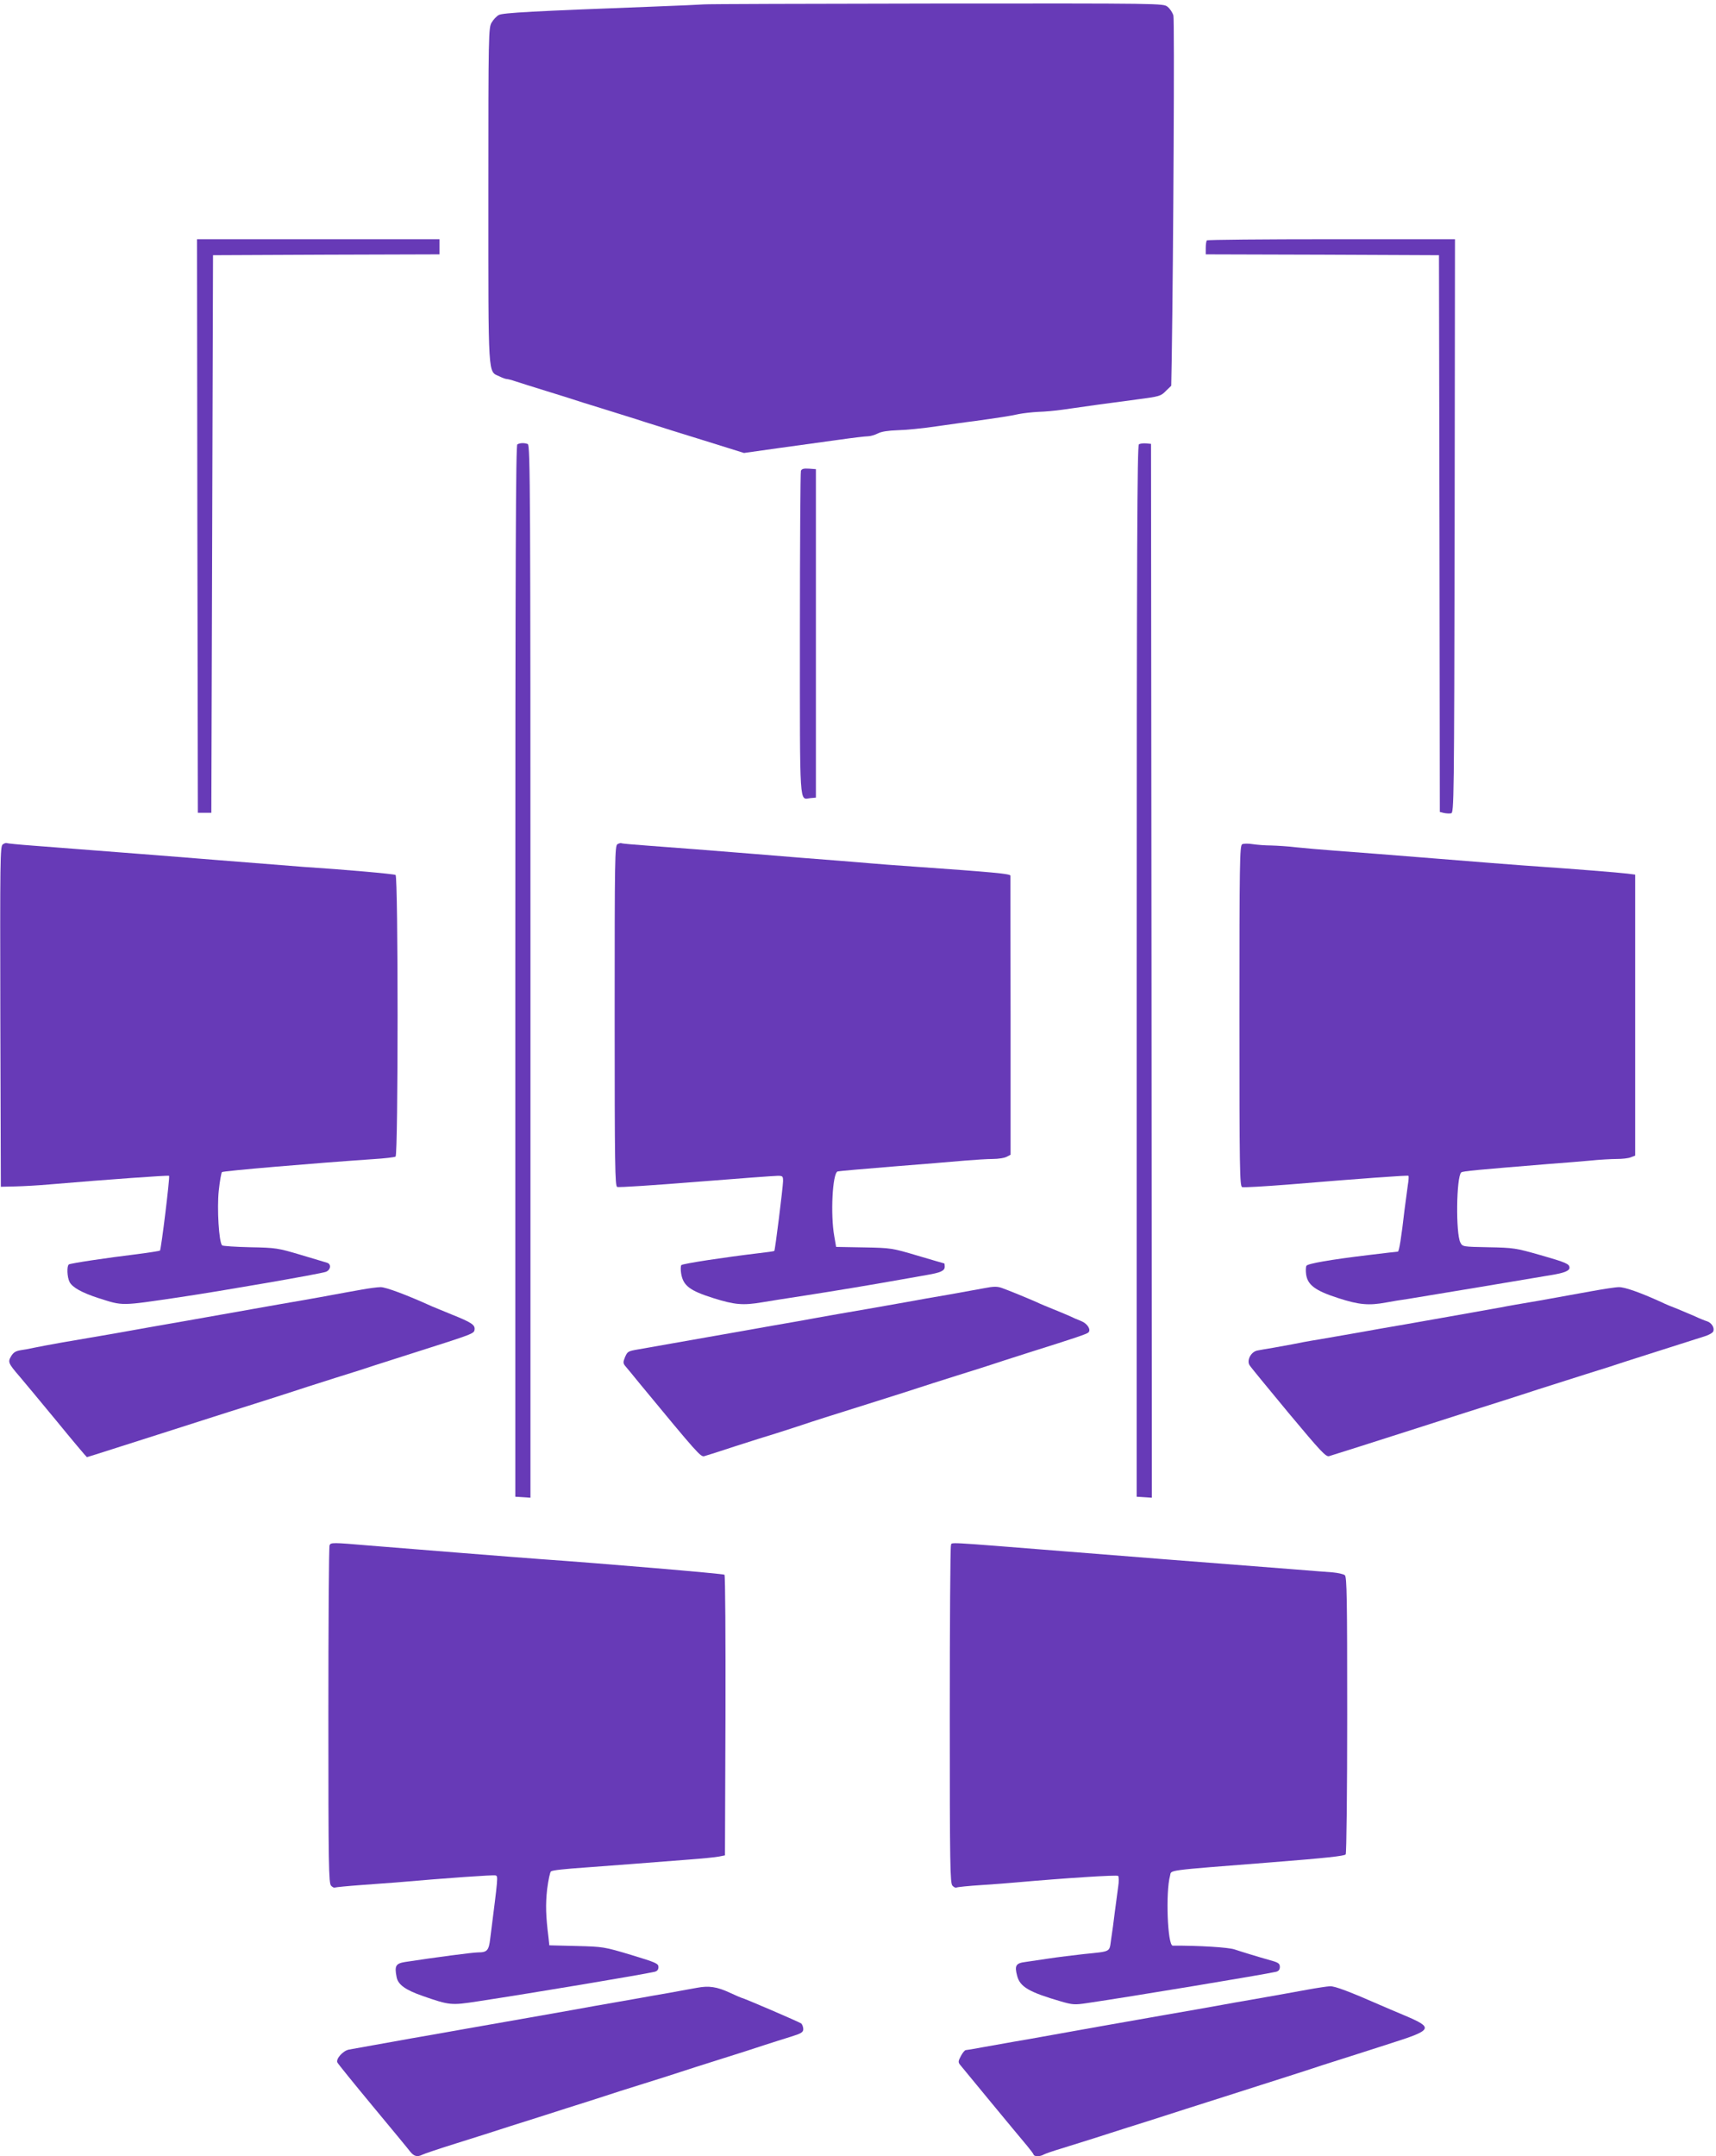
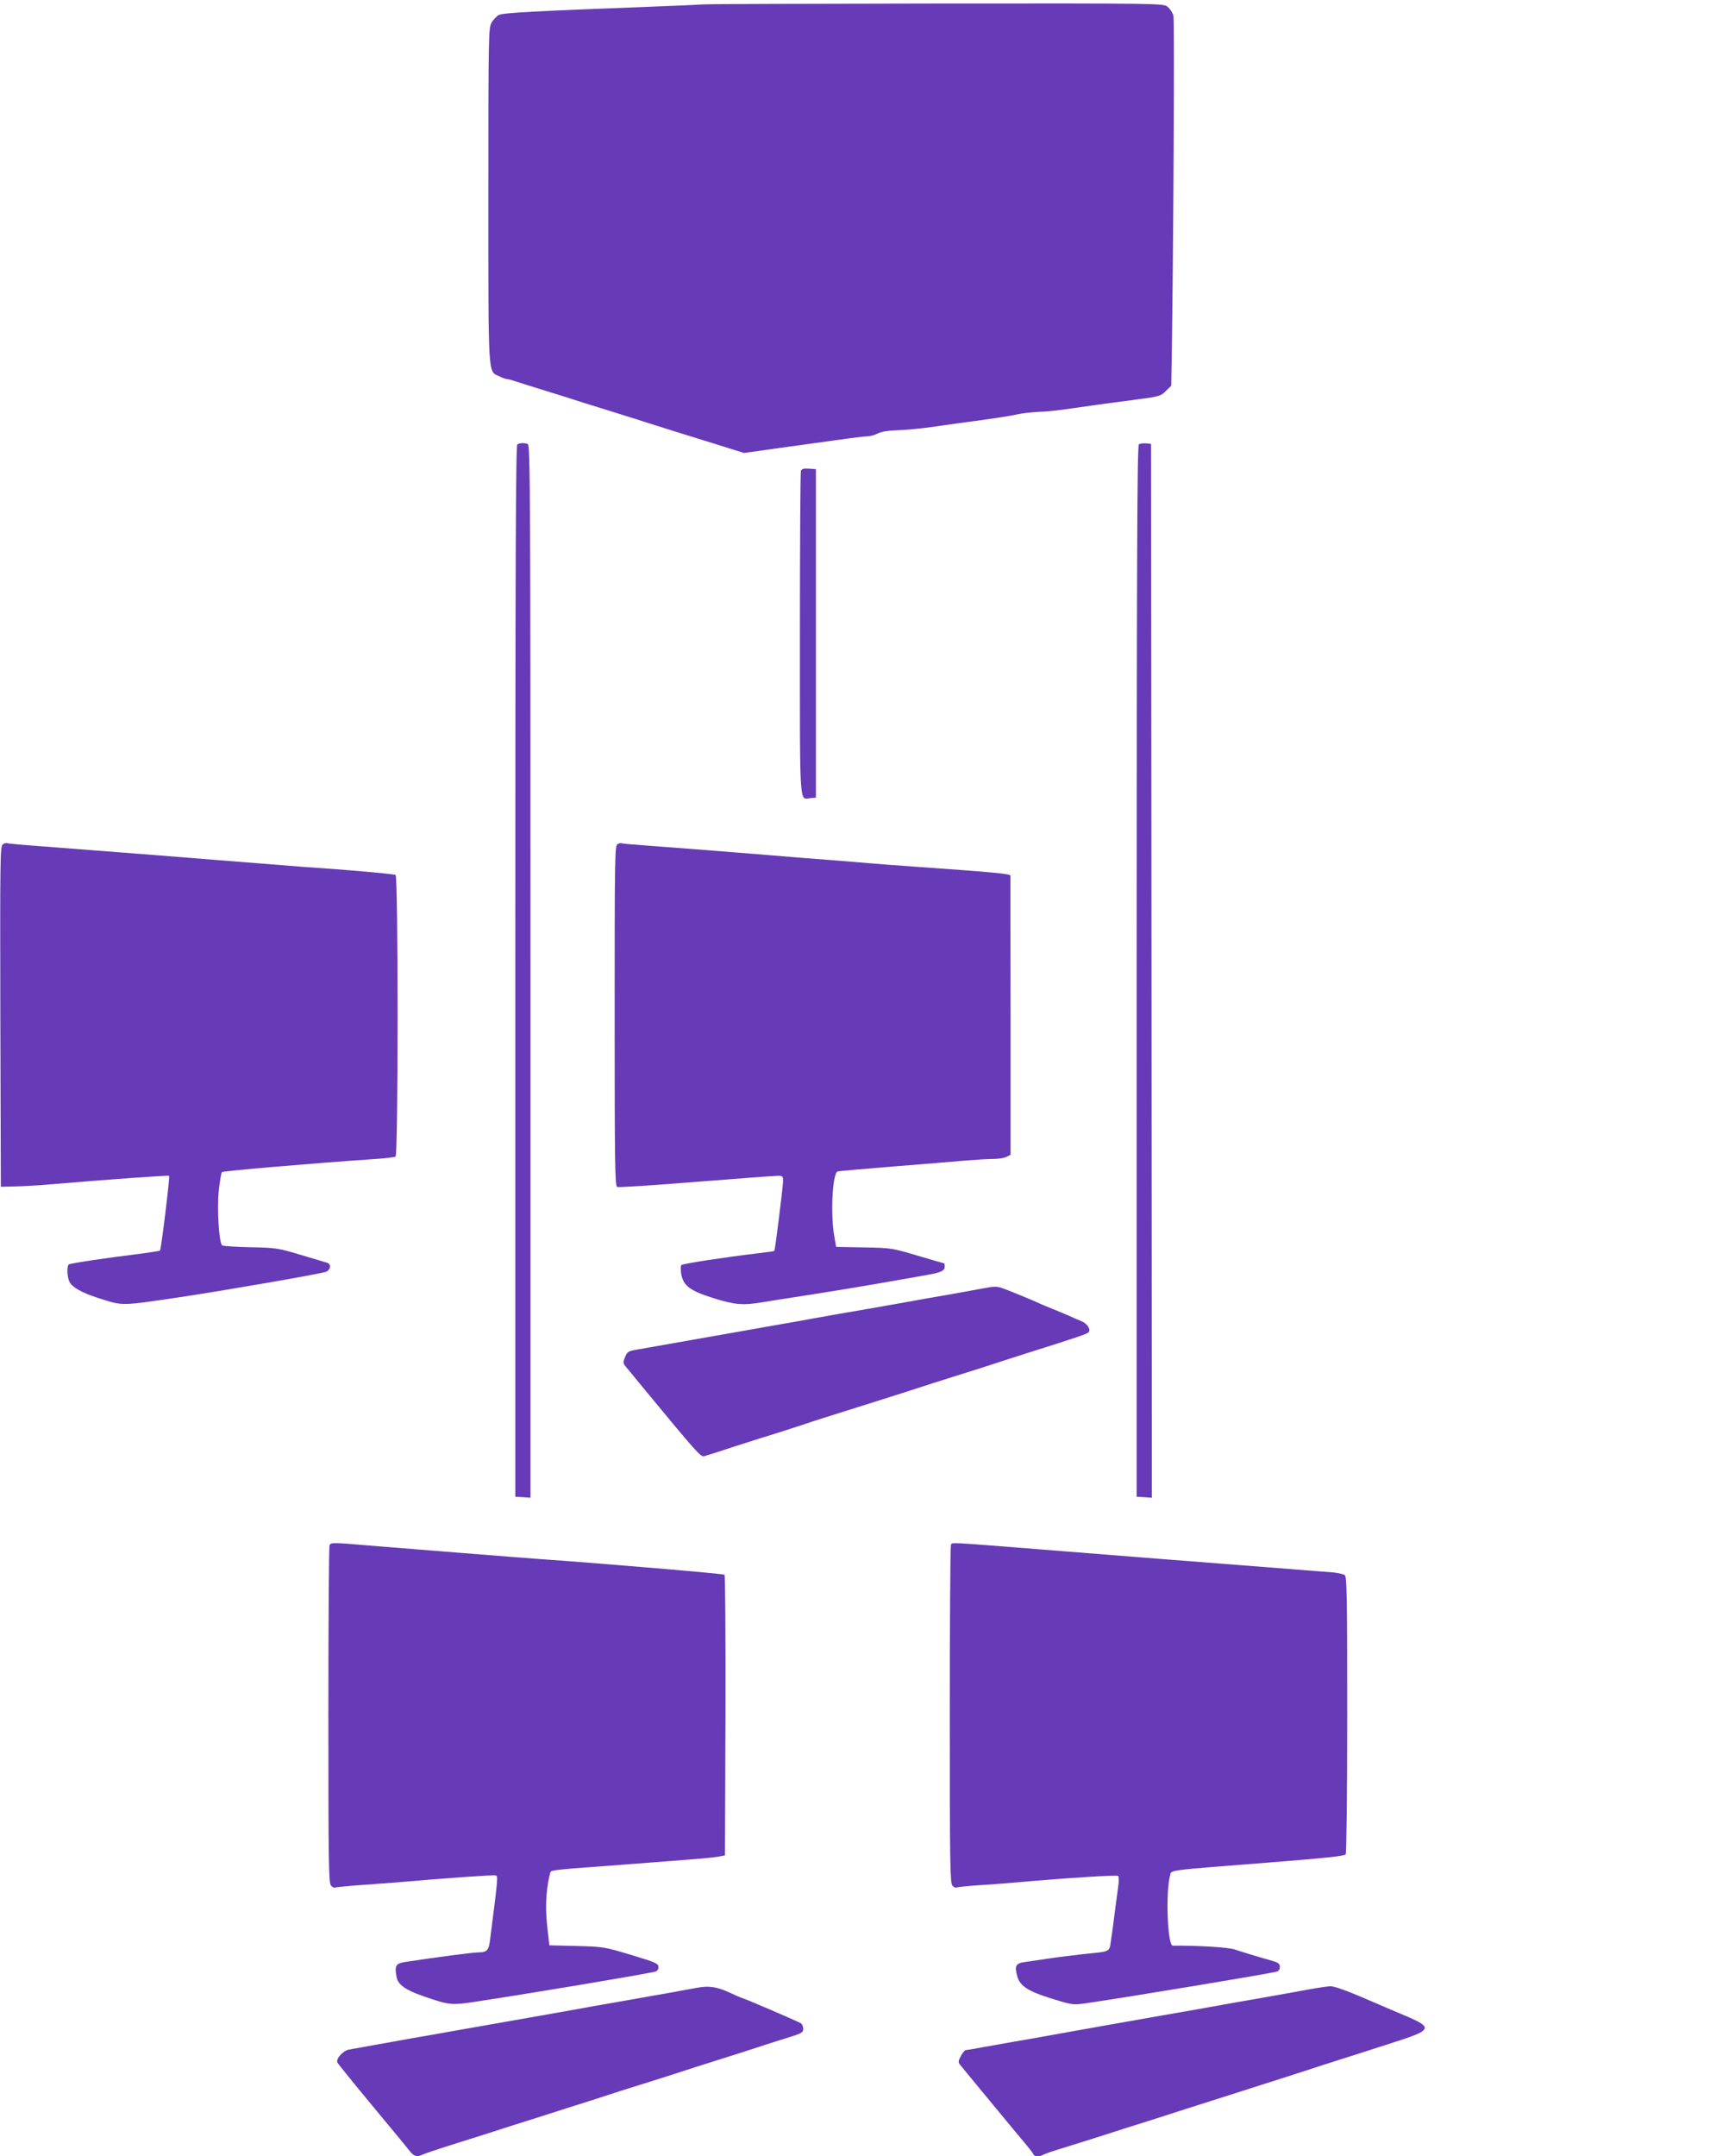
<svg xmlns="http://www.w3.org/2000/svg" version="1.0" width="1019pt" height="1280pt" viewBox="0 0 1019 1280" preserveAspectRatio="xMidYMid meet">
  <g transform="translate(0,1280) scale(0.1,-0.1)" fill="#673ab7" stroke="none">
    <path d="M4180 12774 c-8 -1 -152 -8 -320 -14 -688 -26 -875 -36 -898 -49 -13 -7 -32 -27 -42 -44 -19 -31 -20 -59 -20 -1025 0 -1102 -3 -1044 65 -1076 18 -9 38 -16 44 -16 6 0 30 -6 53 -14 24 -8 104 -33 178 -56 74 -23 146 -45 160 -50 14 -5 93 -30 175 -55 83 -26 175 -55 205 -64 30 -10 80 -26 110 -35 30 -10 161 -51 291 -91 l237 -74 213 30 c118 16 277 38 355 49 77 11 153 20 168 20 15 0 41 8 59 17 21 11 60 17 117 19 47 1 150 11 230 23 80 11 181 26 225 31 136 19 218 31 265 42 25 5 77 11 115 13 39 1 104 7 145 13 101 15 276 39 443 61 132 17 141 20 170 50 l32 31 3 163 c10 652 17 2008 10 2034 -5 18 -20 41 -35 53 -26 20 -30 20 -1382 19 -746 -1 -1363 -3 -1371 -5z" />
-     <path d="M1172 9678 l3 -1703 40 0 40 0 5 1655 5 1655 673 3 672 2 0 45 0 45 -720 0 -720 0 2 -1702z" />
-     <path d="M7167 11373 c-4 -3 -7 -24 -7 -45 l0 -38 693 -2 692 -3 3 -1652 2 -1653 24 -6 c14 -3 33 -4 43 -2 17 3 18 65 21 1706 l2 1702 -733 0 c-404 0 -737 -3 -740 -7z" />
    <path d="M3072 10162 c-9 -7 -12 -641 -12 -3128 l0 -3119 45 -3 45 -3 0 3124 c0 2840 -1 3125 -16 3131 -21 8 -46 7 -62 -2z" />
    <path d="M6763 10162 c-10 -6 -13 -647 -13 -3128 l0 -3119 45 -3 45 -3 -2 3128 -3 3128 -30 3 c-16 1 -36 -1 -42 -6z" />
    <path d="M4756 10005 c-3 -9 -6 -445 -6 -970 0 -1048 -4 -980 62 -973 l33 3 0 975 0 975 -41 3 c-31 2 -43 -1 -48 -13z" />
    <path d="M16 7787 c-15 -11 -16 -92 -14 -1022 l3 -1010 85 2 c47 1 139 6 205 12 353 30 705 55 709 51 6 -6 -47 -436 -54 -444 -3 -2 -64 -12 -135 -21 -182 -22 -395 -54 -406 -61 -13 -8 -11 -75 4 -104 16 -32 73 -64 172 -96 148 -47 127 -47 480 5 256 38 838 139 870 151 29 11 34 46 7 54 -9 3 -80 24 -157 47 -135 40 -145 42 -299 45 -87 2 -163 7 -167 11 -19 19 -31 218 -20 324 6 57 15 107 19 111 7 7 535 52 898 77 67 4 126 11 133 15 16 10 16 1662 0 1672 -10 6 -301 32 -549 48 -52 4 -291 23 -530 42 -239 19 -496 40 -570 45 -74 6 -184 14 -245 19 -60 5 -177 14 -259 20 -82 6 -152 13 -156 15 -4 2 -15 -1 -24 -8z" />
    <path d="M3667 7789 c-16 -9 -17 -73 -17 -1020 0 -889 2 -1010 15 -1015 8 -4 219 10 468 30 248 20 467 36 485 36 30 0 32 -2 32 -32 -1 -38 -47 -409 -52 -414 -2 -2 -46 -8 -98 -14 -193 -23 -445 -61 -454 -70 -4 -4 -5 -28 -1 -51 12 -71 51 -101 191 -145 127 -40 176 -44 289 -25 33 6 150 24 260 41 192 30 379 61 570 95 50 9 116 20 147 26 83 14 108 25 108 49 0 11 -1 20 -3 20 -2 0 -73 21 -158 46 -152 45 -156 46 -319 49 l-165 3 -11 64 c-23 127 -11 373 20 384 6 2 153 15 326 29 173 14 365 29 426 35 60 5 137 10 170 10 32 0 69 6 82 13 l23 12 0 825 c-1 454 -1 828 -1 832 0 11 -111 21 -565 53 -115 8 -235 17 -265 20 -30 3 -112 9 -182 15 -145 11 -321 25 -500 40 -314 25 -436 35 -642 50 -82 6 -152 12 -155 14 -4 3 -14 0 -24 -5z" />
-     <path d="M7376 7788 c-14 -8 -16 -111 -16 -1019 0 -913 2 -1010 16 -1016 9 -3 131 4 272 15 458 38 711 56 716 52 2 -3 1 -27 -4 -55 -4 -27 -13 -95 -20 -150 -18 -159 -32 -245 -39 -245 -4 0 -81 -9 -172 -20 -232 -28 -363 -51 -371 -64 -4 -6 -5 -29 -2 -51 9 -63 54 -97 191 -141 123 -40 182 -45 284 -26 30 6 88 15 129 21 41 7 237 39 435 72 198 33 386 65 417 70 75 12 108 25 108 43 0 23 -18 31 -175 76 -144 41 -156 43 -305 46 -154 3 -155 3 -168 28 -28 54 -24 389 5 416 7 8 101 16 528 51 72 5 177 14 234 19 58 6 130 10 162 10 32 0 69 4 83 10 l26 10 0 834 0 834 -47 6 c-46 6 -337 29 -513 41 -83 5 -461 35 -707 55 -163 13 -336 27 -513 40 -80 6 -184 15 -231 20 -48 6 -115 10 -150 11 -35 0 -85 4 -111 8 -25 4 -54 4 -62 -1z" />
    <path d="M5845 5153 c-38 -7 -133 -24 -210 -38 -77 -13 -192 -33 -255 -45 -141 -25 -328 -58 -395 -69 -27 -5 -88 -16 -135 -24 -47 -9 -166 -30 -265 -47 -99 -18 -254 -45 -345 -61 -357 -63 -397 -70 -448 -79 -64 -11 -66 -12 -82 -50 -10 -25 -10 -33 2 -48 8 -9 46 -55 84 -102 347 -420 365 -441 387 -434 12 3 96 30 187 60 91 29 197 63 235 74 39 12 108 35 155 50 86 29 134 44 455 145 99 31 205 65 235 75 30 10 136 44 235 75 99 31 191 60 205 65 14 5 113 37 220 71 283 89 344 110 353 119 17 16 -5 52 -41 67 -21 8 -55 23 -78 34 -22 10 -65 27 -94 39 -29 12 -72 29 -94 40 -57 25 -164 69 -206 84 -28 10 -49 10 -105 -1z" />
-     <path d="M2145 5144 c-44 -8 -114 -20 -155 -28 -41 -8 -131 -24 -200 -36 -69 -12 -197 -34 -285 -50 -88 -16 -266 -47 -395 -70 -129 -22 -323 -57 -430 -76 -107 -18 -249 -43 -315 -54 -66 -12 -138 -25 -160 -30 -22 -5 -58 -12 -81 -15 -31 -5 -44 -13 -58 -36 -20 -34 -18 -41 51 -121 21 -25 119 -142 217 -261 98 -120 180 -217 182 -217 2 0 72 22 156 49 84 27 241 77 348 111 107 34 220 70 250 80 30 10 123 39 205 65 83 26 188 60 235 75 47 16 173 56 280 90 107 33 213 67 235 75 22 7 128 41 235 75 352 112 355 113 358 137 4 28 -19 43 -134 89 -49 20 -102 42 -119 49 -145 66 -275 115 -305 114 -19 0 -71 -7 -115 -15z" />
-     <path d="M9445 5134 c-71 -13 -209 -38 -305 -55 -96 -16 -199 -34 -227 -40 -273 -49 -384 -68 -558 -99 -99 -17 -227 -39 -285 -50 -58 -10 -161 -28 -230 -40 -69 -11 -143 -25 -165 -30 -22 -4 -71 -13 -110 -20 -38 -6 -82 -14 -98 -17 -38 -7 -65 -58 -47 -87 7 -12 112 -139 232 -284 192 -230 222 -262 241 -256 12 4 96 30 187 59 91 29 253 81 360 115 107 34 227 73 265 85 39 12 131 42 205 65 74 24 173 55 220 71 47 15 173 55 280 89 107 33 213 67 235 75 22 7 128 41 235 75 107 34 216 69 242 77 26 8 49 21 52 30 8 21 -10 50 -36 59 -13 4 -46 17 -73 30 -28 12 -75 32 -104 44 -30 11 -73 29 -95 40 -130 59 -219 90 -253 89 -21 0 -96 -12 -168 -25z" />
    <path d="M1957 3626 c-4 -10 -7 -465 -7 -1011 0 -892 2 -995 16 -1009 8 -9 19 -14 23 -11 5 2 75 9 157 15 82 6 174 13 204 15 295 26 583 46 593 42 15 -6 16 1 -32 -375 -8 -70 -18 -82 -72 -82 -30 0 -252 -29 -434 -57 -55 -9 -63 -23 -50 -89 8 -45 52 -77 156 -113 158 -55 168 -56 324 -32 359 55 967 157 1053 176 15 4 22 13 22 28 0 21 -14 27 -162 72 -160 48 -166 49 -324 53 l-162 4 -5 47 c-16 128 -18 195 -8 286 7 54 17 102 23 106 11 7 75 14 218 24 41 3 161 12 265 20 105 8 255 20 335 26 80 6 161 14 180 18 l35 7 3 829 c1 456 -1 832 -6 837 -6 6 -726 67 -1097 93 -75 5 -879 69 -1010 80 -222 19 -232 19 -238 1z" />
    <path d="M5647 3626 c-4 -10 -7 -465 -7 -1011 0 -892 2 -995 16 -1009 8 -9 19 -14 24 -11 5 3 73 10 152 15 78 5 168 12 198 15 292 26 603 46 610 39 4 -5 5 -34 0 -64 -4 -30 -13 -98 -20 -150 -6 -52 -16 -125 -22 -163 -11 -77 3 -70 -163 -87 -60 -7 -153 -18 -205 -26 -52 -8 -116 -17 -142 -21 -56 -7 -64 -22 -48 -82 17 -66 71 -97 260 -152 69 -20 82 -21 155 -10 252 37 1049 169 1123 186 15 4 22 13 22 29 0 18 -8 25 -42 35 -99 28 -186 55 -228 69 -37 12 -210 23 -366 22 -31 0 -43 317 -16 415 10 36 -42 29 606 80 315 25 431 37 437 47 5 7 9 380 9 829 0 695 -2 818 -14 828 -8 7 -41 14 -73 17 -32 2 -141 11 -243 19 -266 21 -628 49 -770 60 -41 3 -302 24 -580 46 -731 58 -666 55 -673 35z" />
    <path d="M4140 1000 c-25 -4 -99 -18 -165 -30 -66 -11 -142 -25 -170 -30 -27 -5 -102 -18 -165 -29 -63 -11 -167 -29 -230 -41 -63 -11 -180 -32 -260 -46 -80 -14 -246 -43 -370 -65 -124 -22 -274 -49 -335 -59 -96 -17 -272 -49 -373 -67 -34 -6 -78 -54 -69 -76 3 -7 96 -122 208 -257 112 -135 214 -258 225 -273 23 -28 42 -33 72 -18 9 5 98 35 197 66 99 31 248 78 330 105 83 26 231 73 330 105 99 31 205 65 235 75 30 10 129 42 220 70 91 28 190 60 220 70 30 10 136 44 235 75 99 31 218 69 265 85 47 15 118 38 158 50 61 19 72 26 72 45 0 12 -6 27 -12 33 -12 9 -344 152 -354 152 -2 0 -34 14 -71 31 -75 35 -124 42 -193 29z" />
    <path d="M7765 989 c-132 -24 -186 -34 -330 -59 -66 -11 -142 -25 -170 -30 -76 -14 -218 -39 -340 -60 -133 -23 -630 -111 -822 -146 -49 -8 -110 -19 -138 -24 -27 -5 -88 -16 -135 -24 -47 -9 -90 -16 -95 -16 -6 0 -19 -16 -29 -35 -16 -30 -17 -37 -5 -52 16 -20 342 -415 398 -481 20 -24 38 -48 39 -53 5 -12 38 -12 60 1 9 5 55 21 102 35 47 15 135 42 195 61 61 20 151 48 200 64 50 15 205 65 345 110 140 45 341 108 445 142 105 33 228 73 275 88 47 16 135 44 195 63 61 19 197 63 303 97 252 80 257 92 82 166 -58 24 -115 49 -127 54 -203 89 -286 120 -315 119 -18 -1 -78 -10 -133 -20z" />
  </g>
</svg>